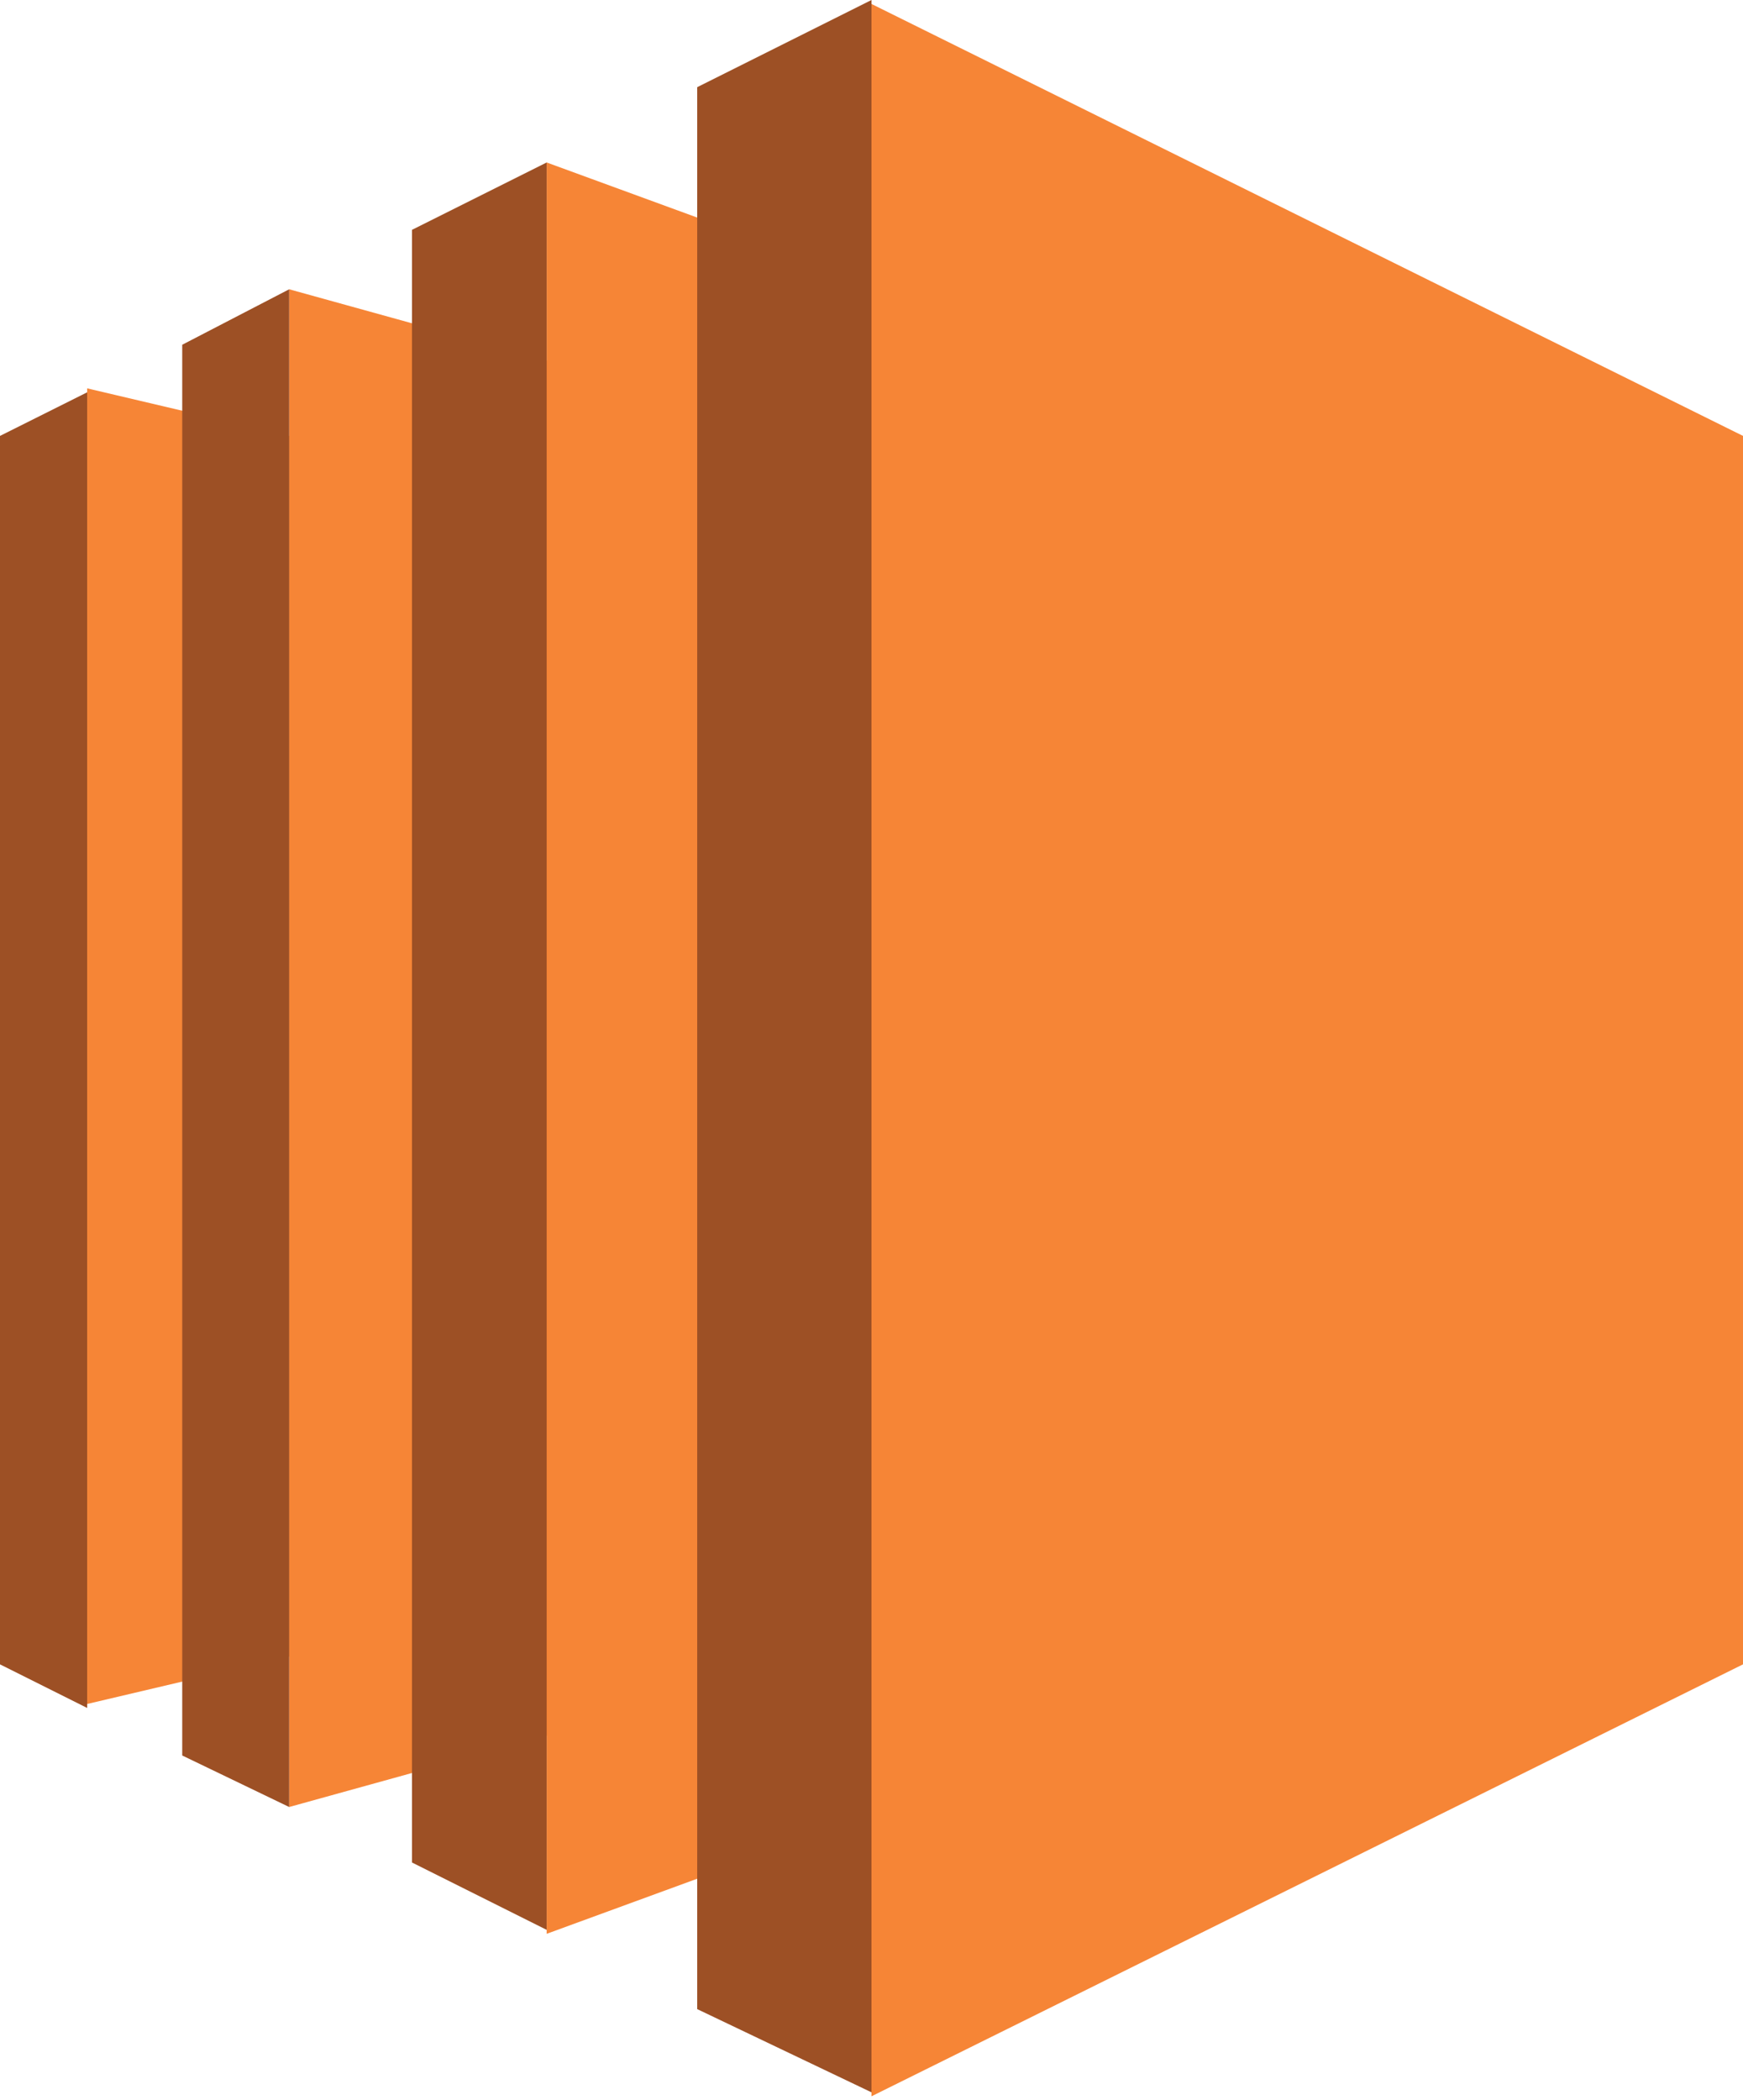
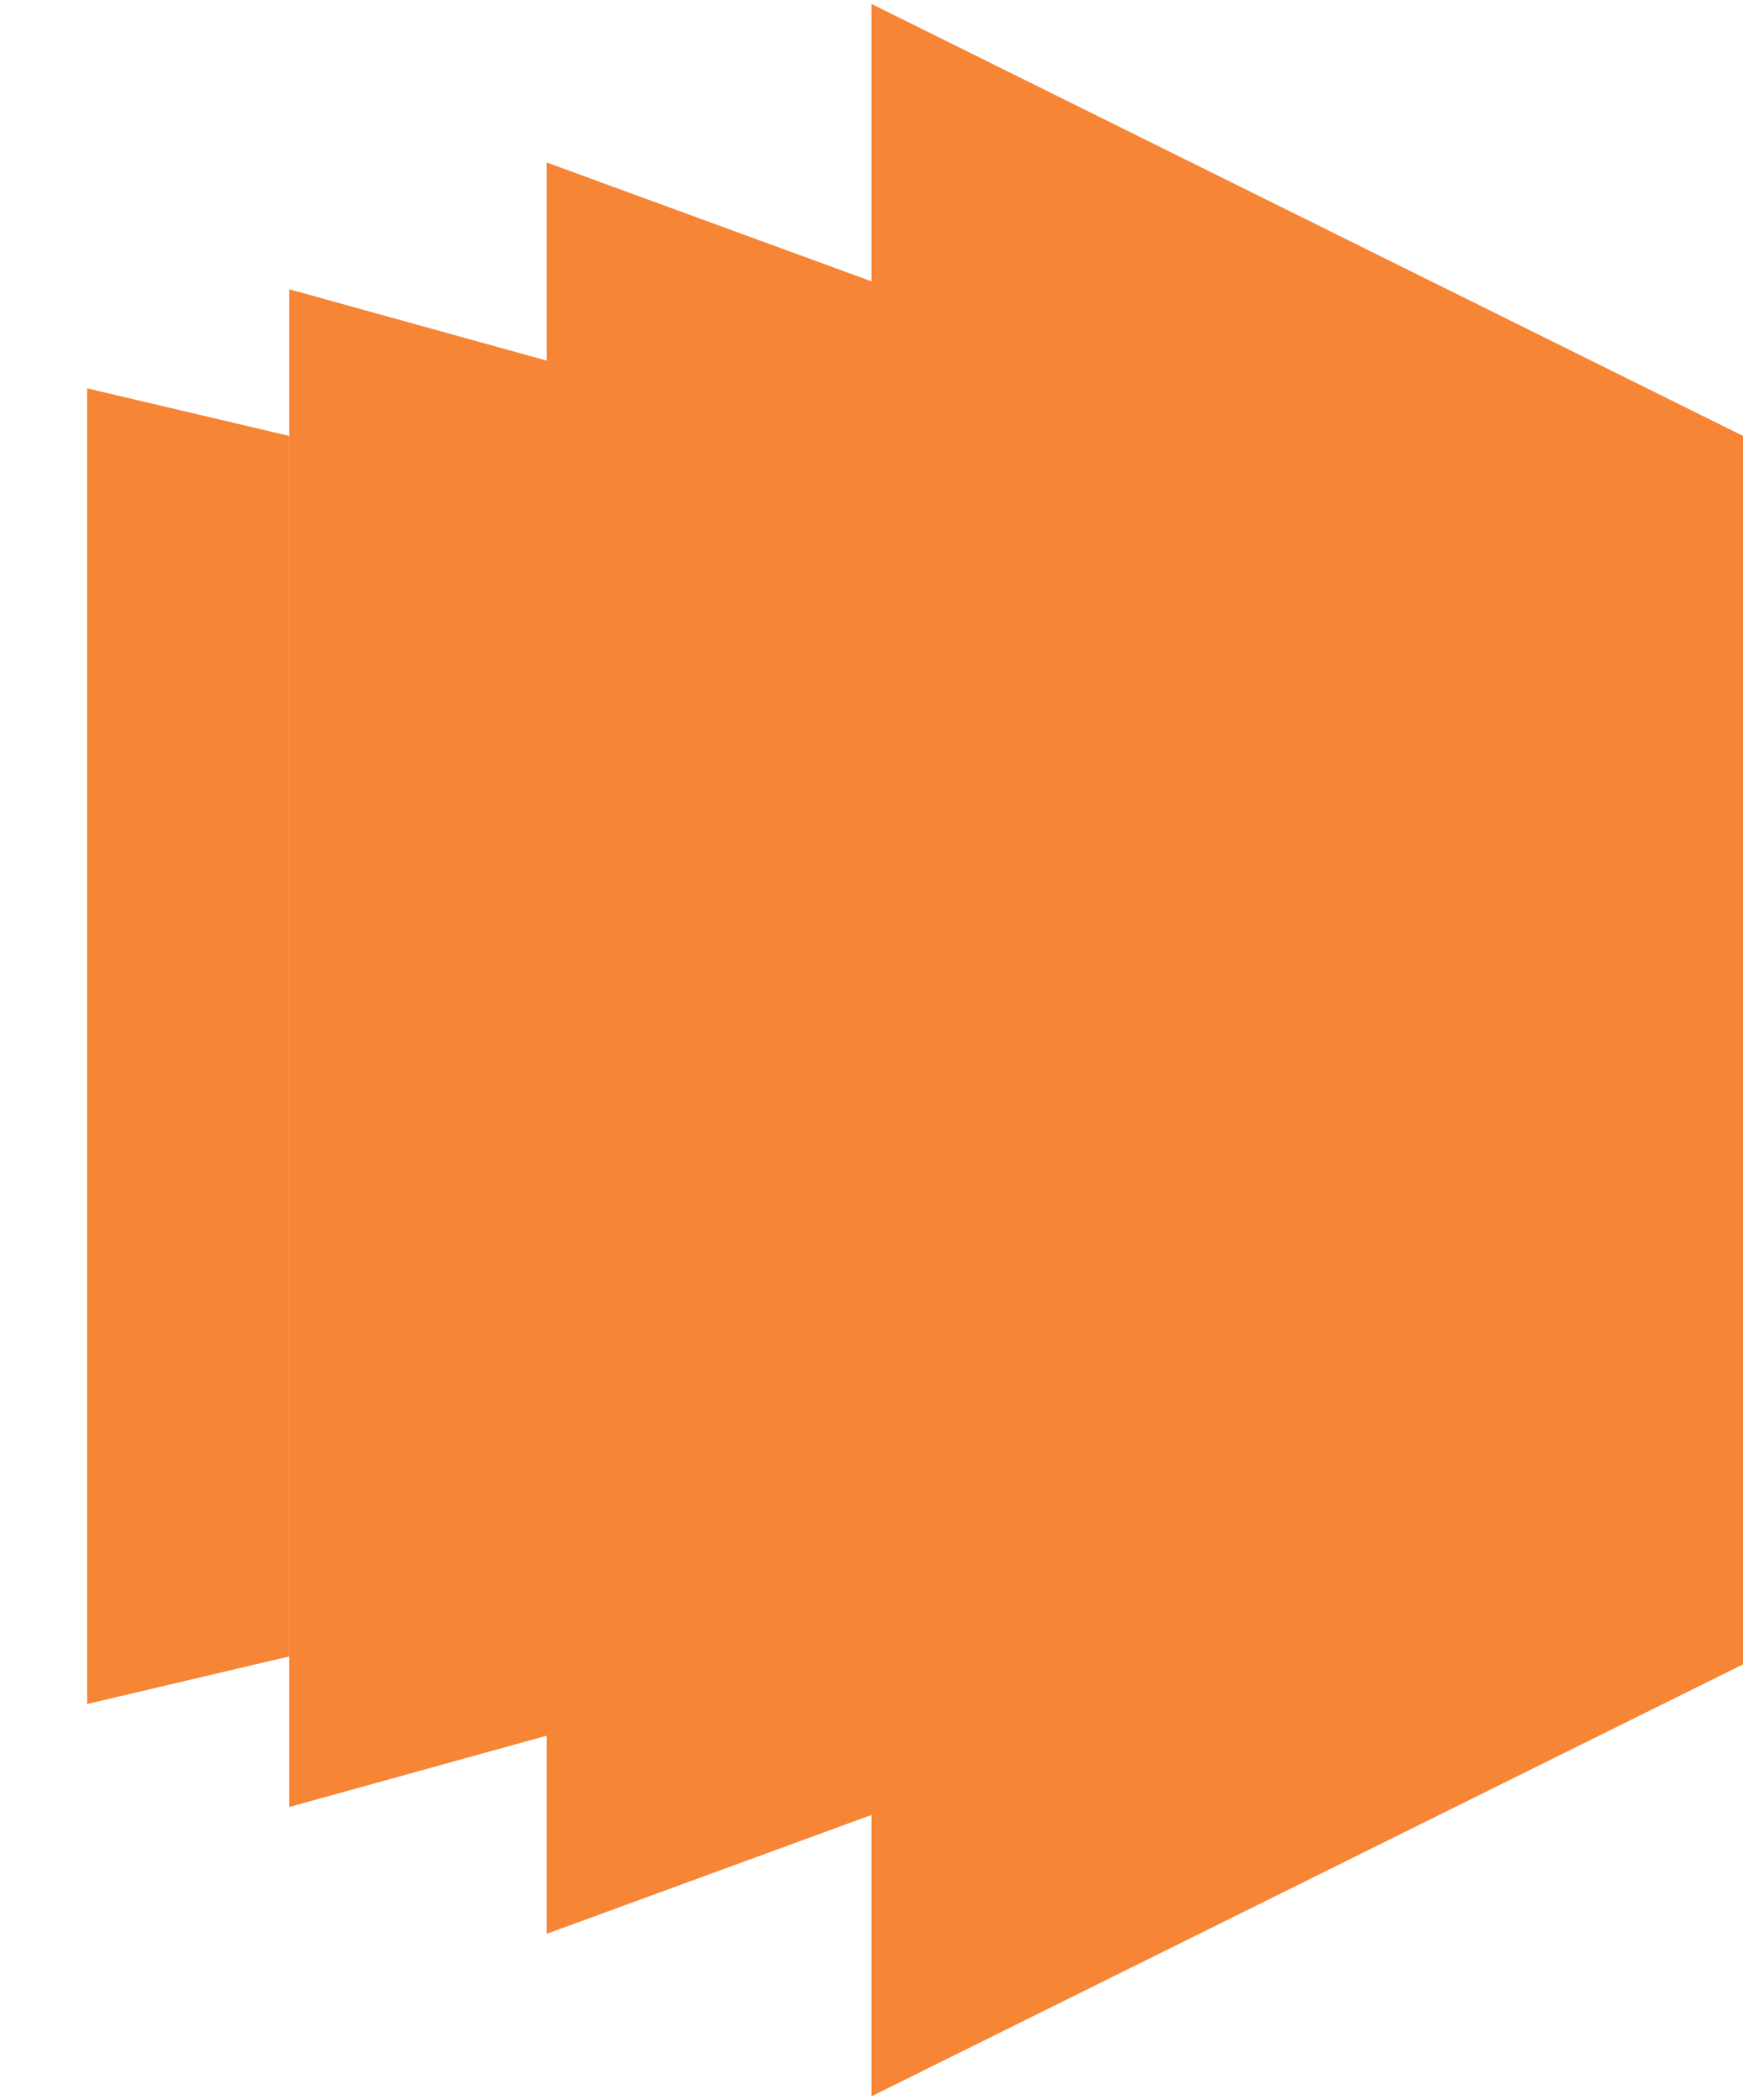
<svg xmlns="http://www.w3.org/2000/svg" version="1.2" viewBox="0 0 44 53" width="44" height="53">
  <title>aws-ec2-svg</title>
  <style>
		.s0 { fill: #f68536 } 
		.s1 { fill: #9d5025 } 
	</style>
  <path id="Layer" class="s0" d="m7.3 41.8l-5.1 1.2v-33.2l5.1 1.2z" />
  <path id="Layer" class="s0" d="m13.8 43.8l-6.5 1.8v-38.3l6.5 1.8zm8.2 2l-8.2 3v-44.7l8.2 3zm22-3.8l-22 10.9v-52.8l22 10.9z" />
-   <path id="Layer" fill-rule="evenodd" class="s1" d="m17.6 2.2l4.4-2.2v52.8l-4.4-2.1zm-7.2 3.6l3.4-1.7v44.6l-3.4-1.7zm-5.8 2.9l2.7-1.4v38.3l-2.7-1.3zm-2.4 34.4l-2.2-1.1v-31l2.2-1.1z" />
</svg>